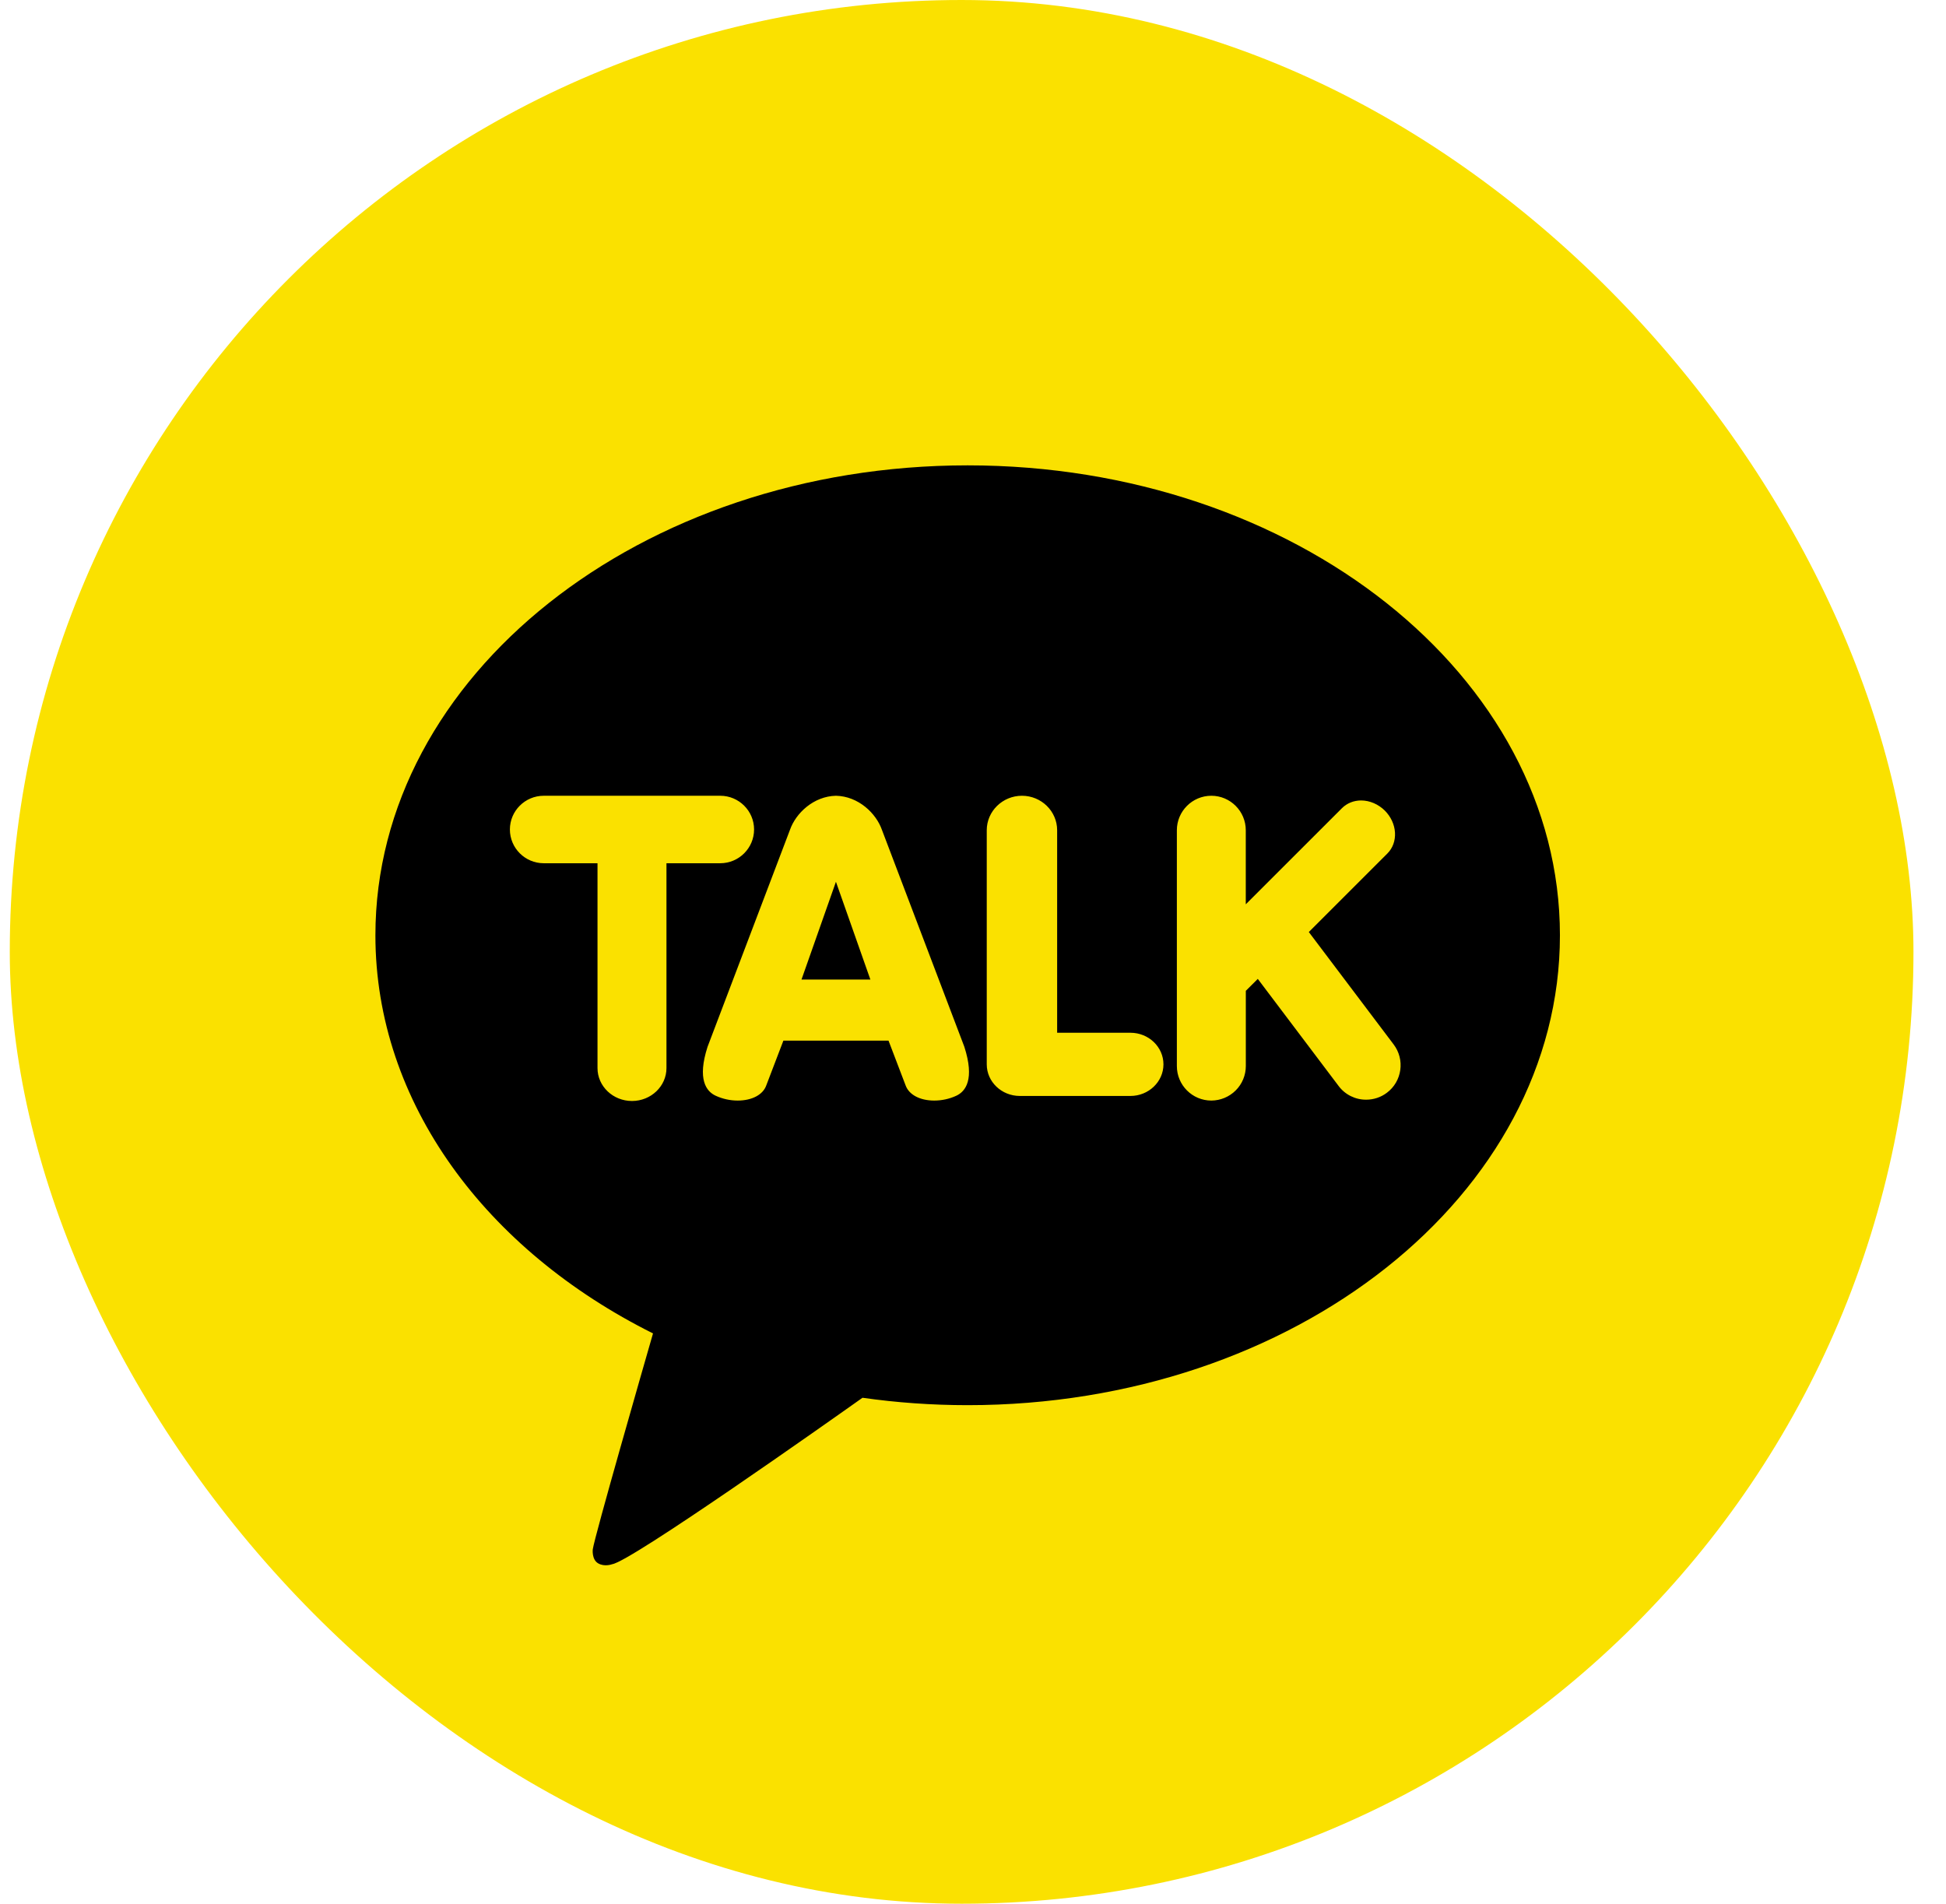
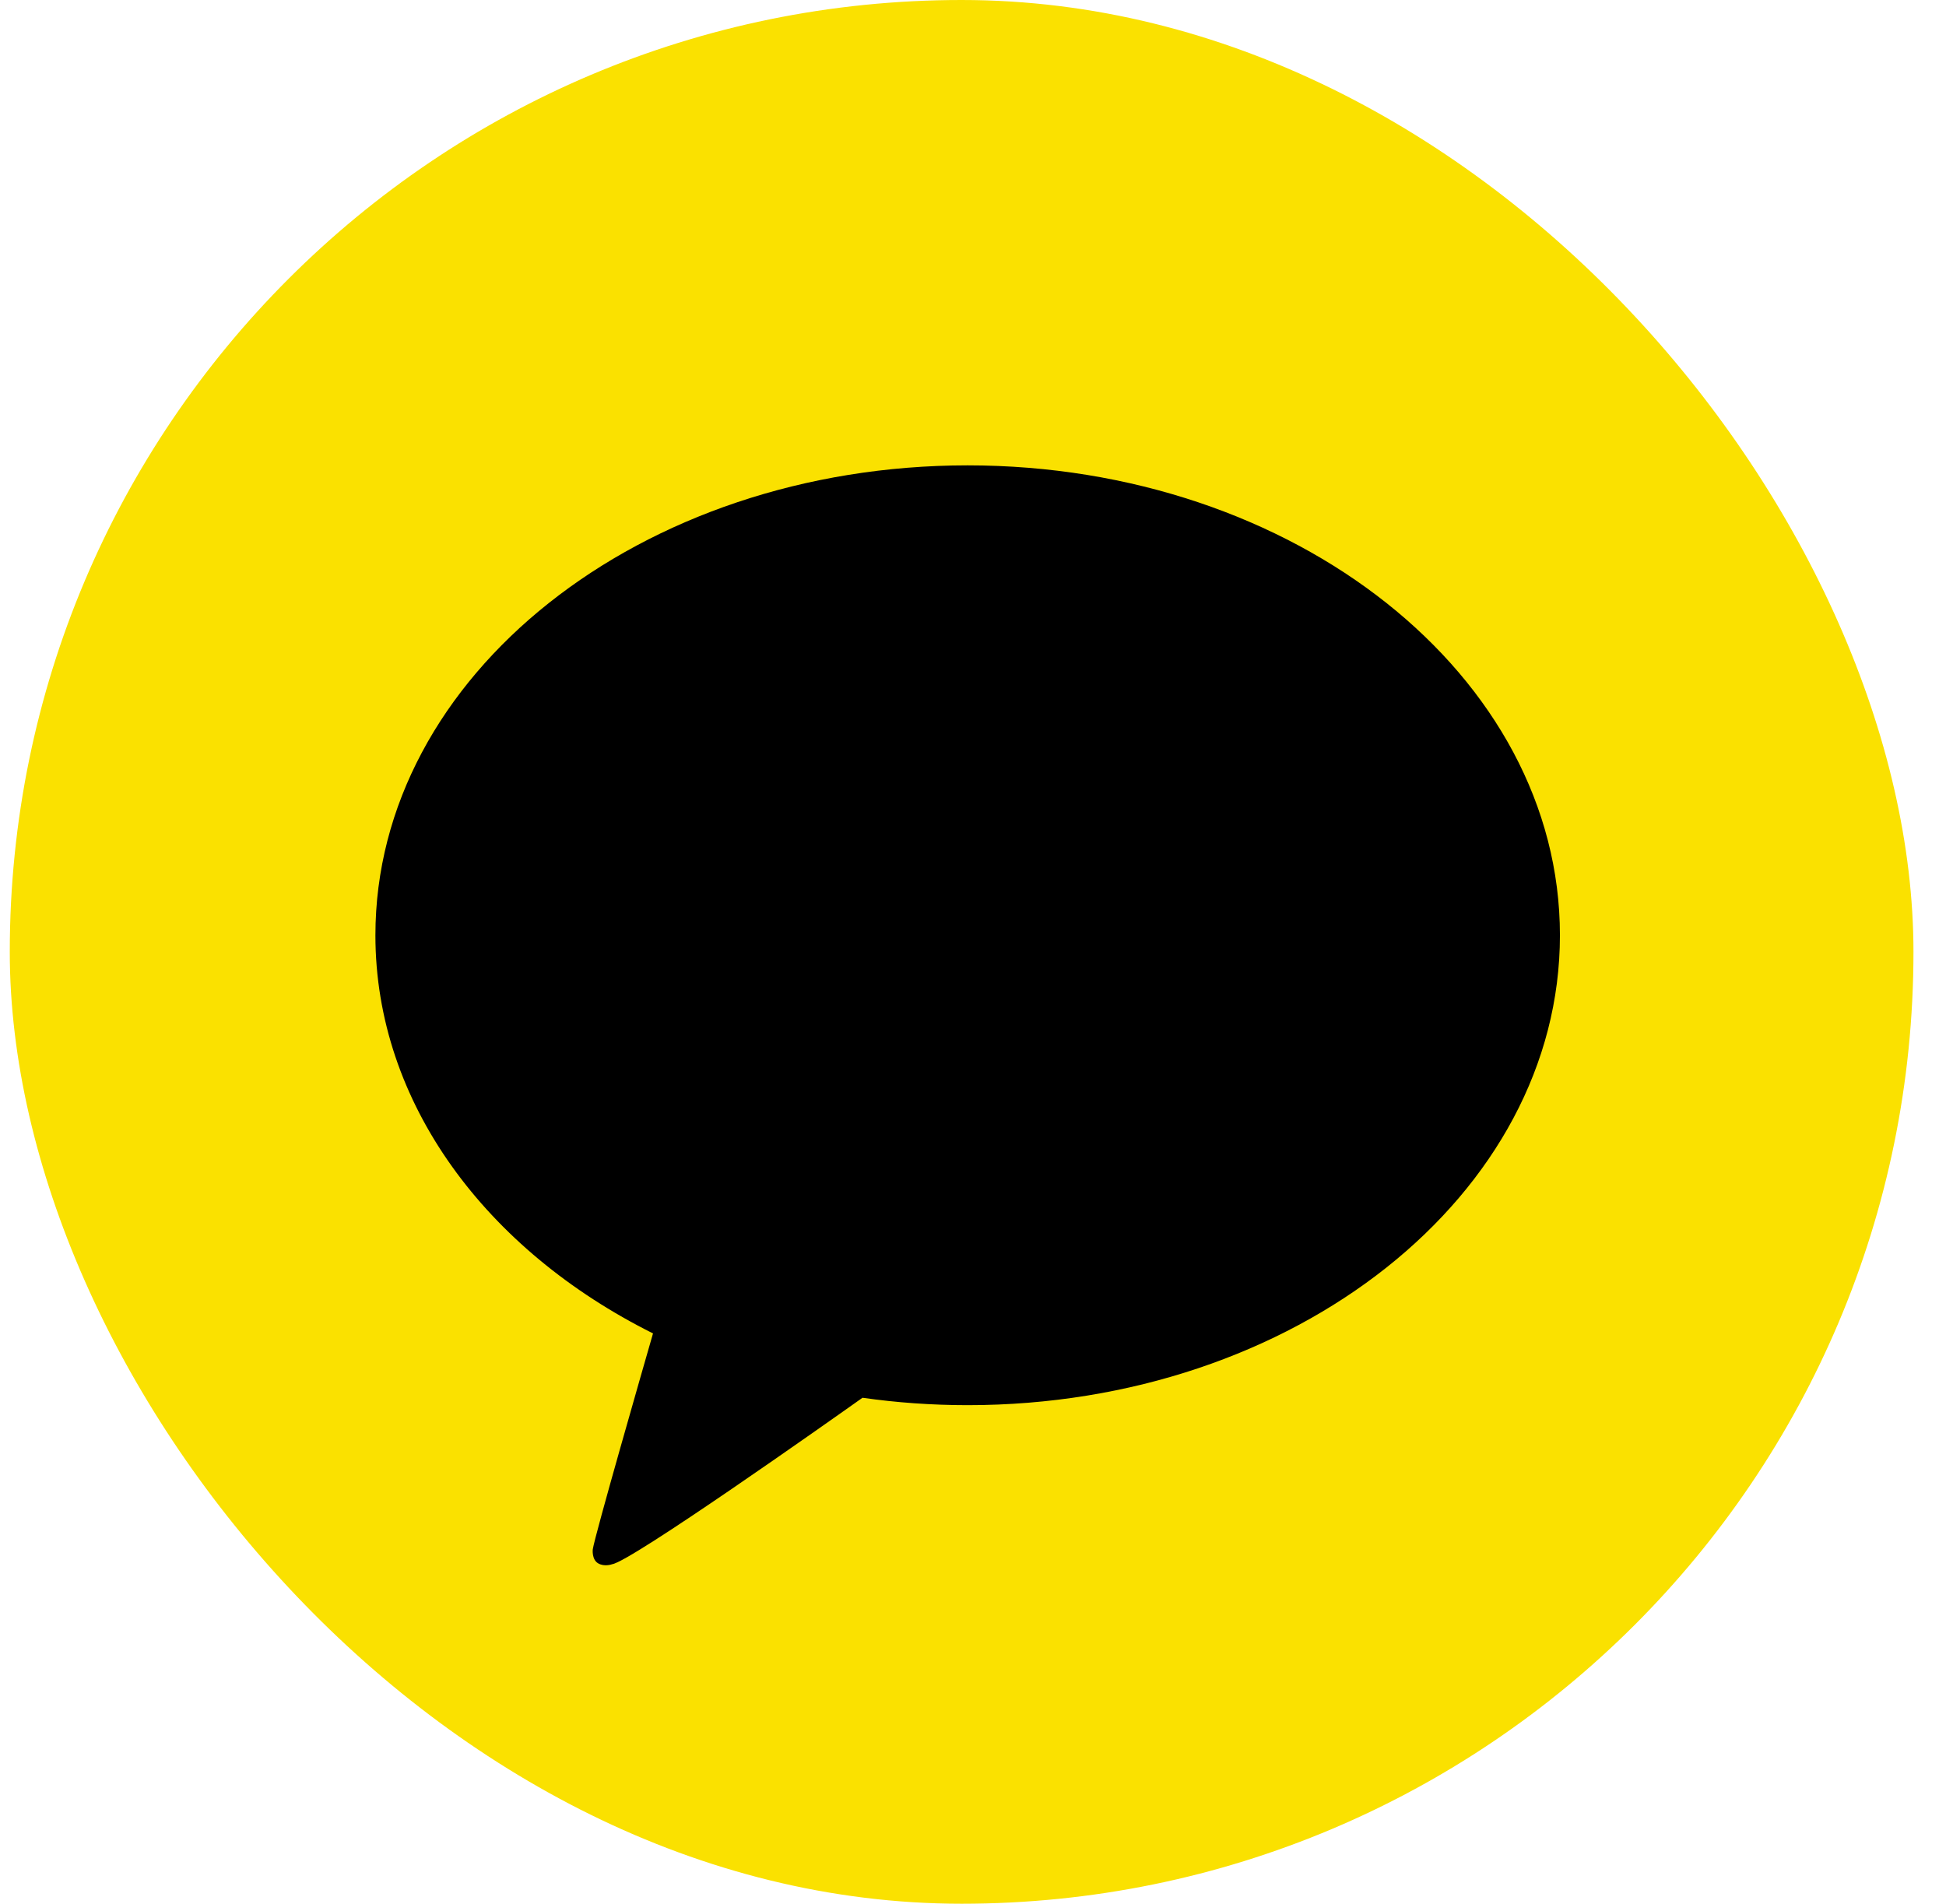
<svg xmlns="http://www.w3.org/2000/svg" width="46" height="45" viewBox="0 0 46 45" fill="none">
  <rect x="0.231" width="45" height="45" rx="22.5" fill="#FAE100" />
  <path d="M22.874 11C15.142 11 8.874 15.973 8.874 22.108C8.874 26.073 11.495 29.553 15.436 31.519C15.222 32.263 14.058 36.306 14.012 36.624C14.012 36.624 13.984 36.862 14.138 36.953C14.291 37.044 14.472 36.974 14.472 36.974C14.912 36.912 19.58 33.613 20.388 33.04C21.195 33.155 22.026 33.215 22.874 33.215C30.606 33.215 36.874 28.242 36.874 22.108C36.874 15.973 30.606 11 22.874 11Z" fill="black" />
-   <path d="M17.026 18.81C17.466 18.81 17.825 19.168 17.825 19.607C17.825 20.047 17.466 20.405 17.026 20.405H15.754V25.247C15.754 25.676 15.388 26.025 14.939 26.025C14.489 26.025 14.124 25.676 14.124 25.247V20.405H12.853C12.412 20.405 12.053 20.047 12.053 19.607C12.053 19.168 12.412 18.81 12.853 18.81H17.026ZM19.76 18.81C20.292 18.822 20.709 19.224 20.847 19.615L22.795 24.743C23.043 25.513 22.827 25.799 22.603 25.902C22.44 25.977 22.263 26.015 22.084 26.015C21.744 26.015 21.485 25.876 21.406 25.654L21.003 24.598H18.518L18.114 25.655C18.036 25.877 17.776 26.015 17.437 26.015C17.258 26.015 17.081 25.976 16.918 25.901C16.694 25.798 16.478 25.513 16.725 24.745L18.674 19.614C18.811 19.224 19.229 18.822 19.76 18.81ZM28.634 18.81C29.083 18.81 29.448 19.176 29.448 19.625V21.376L31.723 19.102C31.84 18.986 32 18.921 32.174 18.921C32.377 18.921 32.582 19.009 32.736 19.162C32.878 19.305 32.963 19.488 32.975 19.679C32.986 19.871 32.923 20.047 32.795 20.175L30.938 22.031L32.944 24.689C33.008 24.774 33.055 24.871 33.082 24.975C33.109 25.078 33.115 25.187 33.1 25.293C33.085 25.399 33.05 25.501 32.996 25.593C32.942 25.685 32.87 25.766 32.784 25.83C32.644 25.937 32.471 25.994 32.294 25.994C32.168 25.995 32.043 25.966 31.93 25.91C31.817 25.854 31.718 25.772 31.643 25.671L29.732 23.139L29.449 23.421V25.199C29.449 25.415 29.363 25.623 29.21 25.775C29.057 25.928 28.85 26.014 28.634 26.015C28.184 26.015 27.819 25.649 27.819 25.199V19.625C27.819 19.176 28.184 18.81 28.634 18.81ZM24.157 18.81C24.616 18.81 24.989 19.176 24.989 19.625V24.412H26.721C27.152 24.412 27.502 24.747 27.502 25.159C27.502 25.571 27.151 25.906 26.721 25.906H24.107C23.676 25.906 23.325 25.571 23.325 25.159V19.625C23.325 19.176 23.699 18.81 24.157 18.81ZM18.946 23.154H20.574L19.76 20.843L18.946 23.154Z" fill="#FAE100" />
</svg>